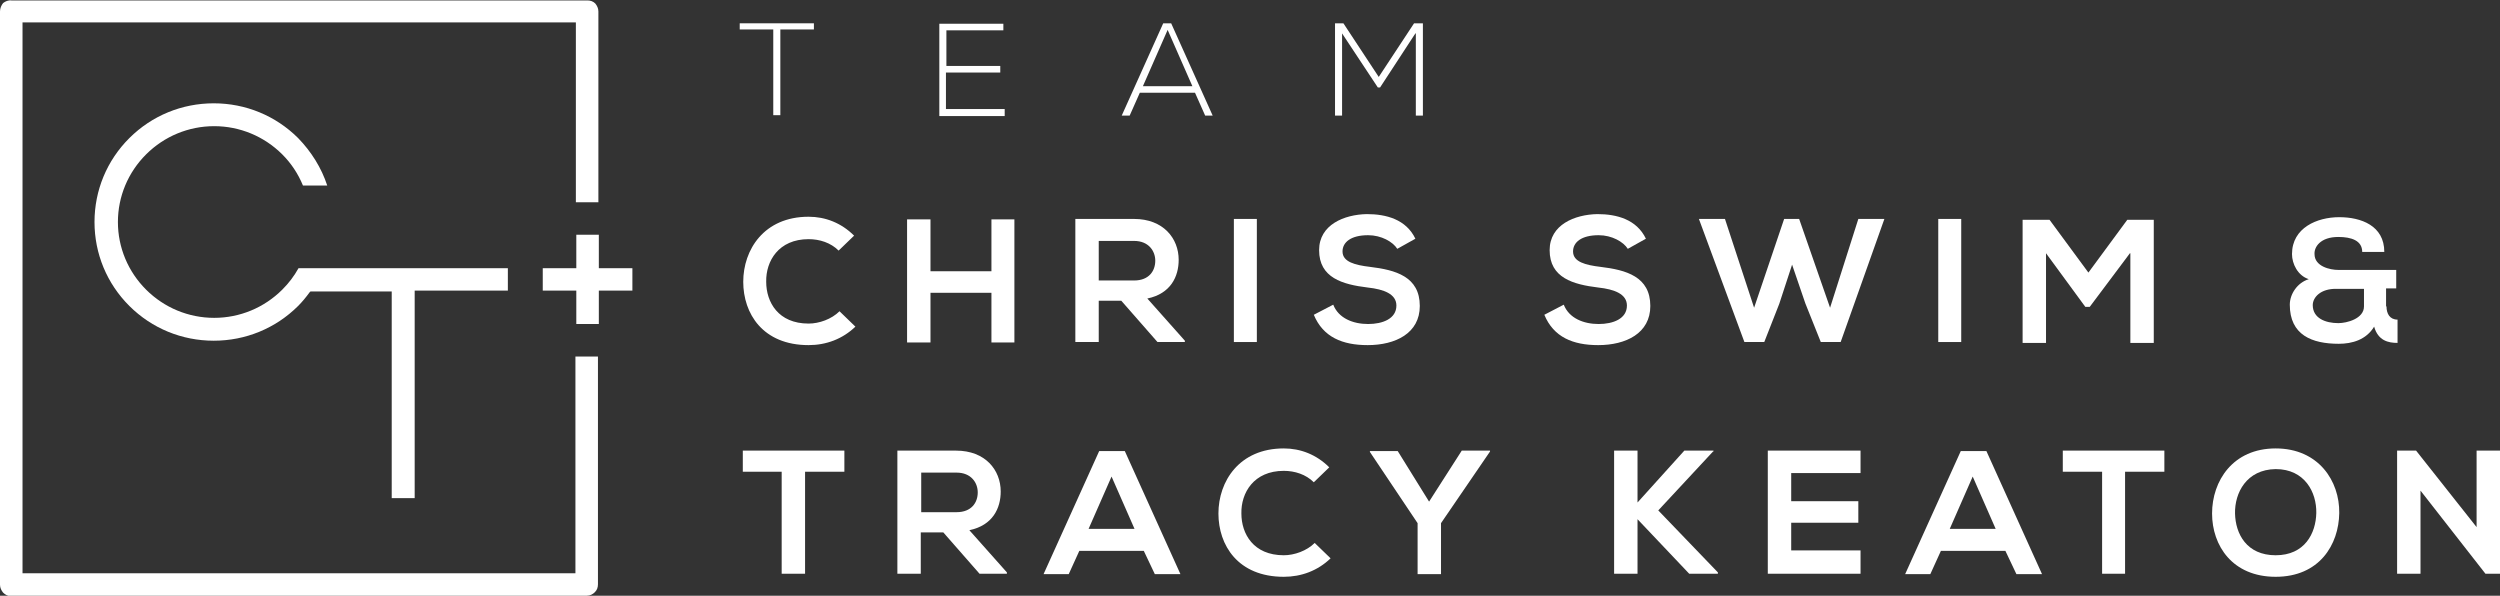
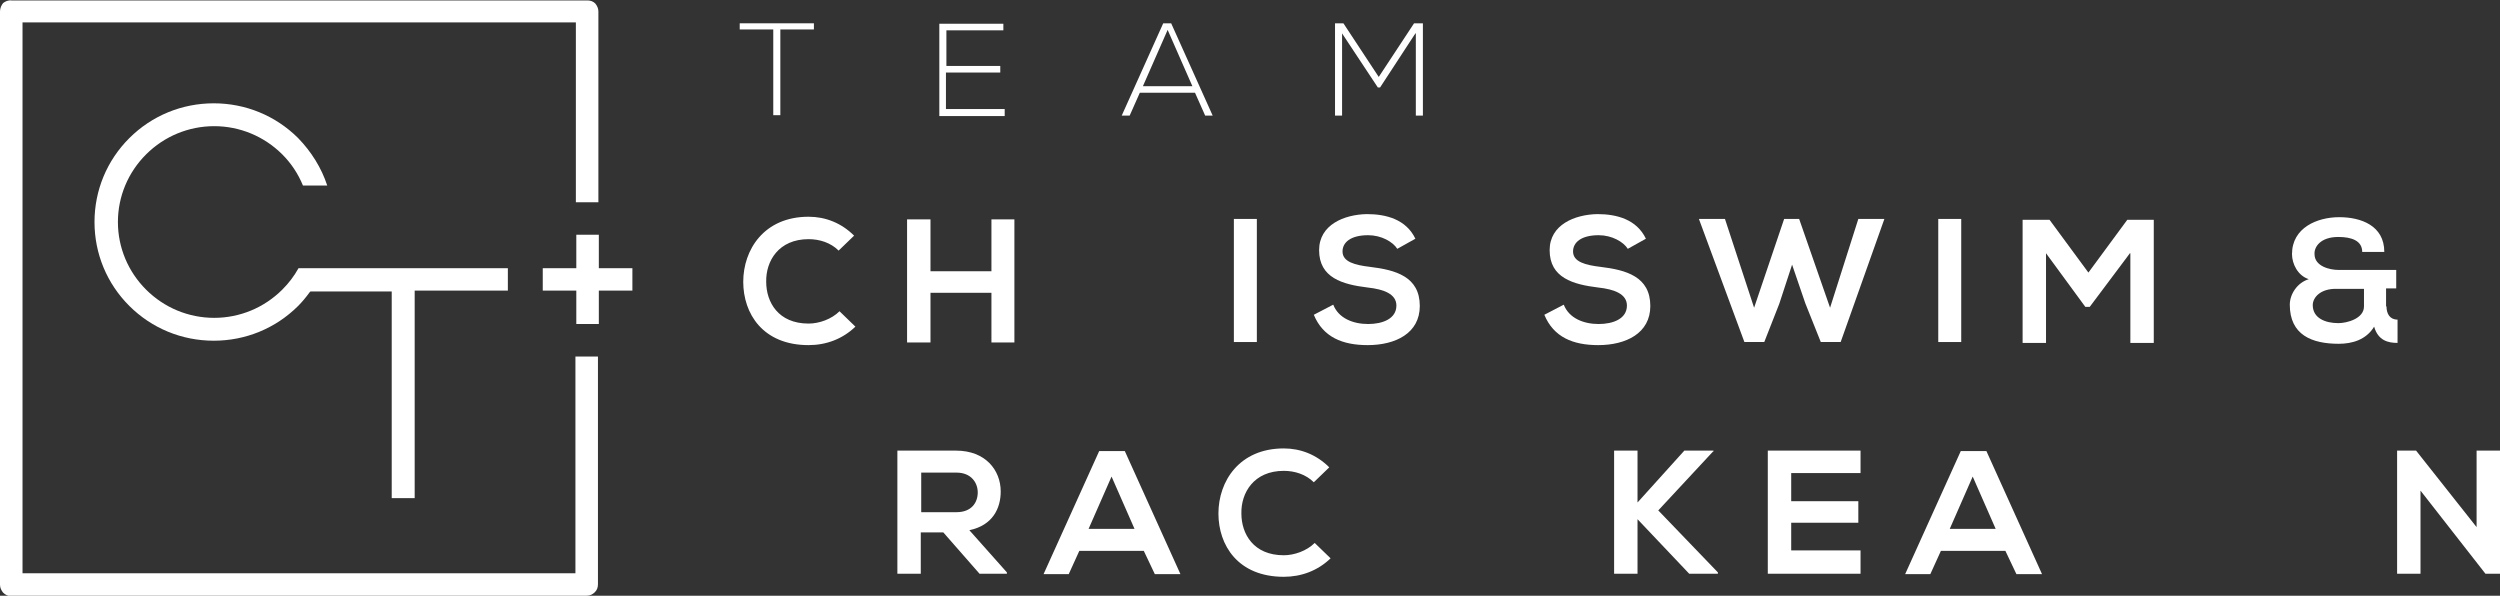
<svg xmlns="http://www.w3.org/2000/svg" width="256" height="61" viewBox="0 0 256 61" fill="none">
  <rect x="0" y="0" width="256" height="61" fill="#333333" stroke="none" />
  <g clip-path="url(#clip0)">
-     <path d="M80.088 48.305H76.063V46.144C79.726 46.144 82.801 46.144 86.464 46.144V48.305H82.439V58.749H80.043V48.305H80.088Z" fill="white" />
    <path d="M103.151 58.749H100.302L96.594 54.517H94.287V58.749H91.891V46.144C93.88 46.144 95.915 46.144 97.905 46.144C100.89 46.144 102.473 48.125 102.473 50.331C102.473 52.041 101.659 53.797 99.262 54.292L103.106 58.614V58.749H103.151ZM94.333 48.395V52.447H97.95C99.488 52.447 100.121 51.456 100.121 50.421C100.121 49.43 99.443 48.395 97.95 48.395H94.333Z" fill="white" />
    <path d="M117.124 56.408H110.522L109.437 58.794H106.859L112.557 46.189H115.18L120.878 58.794H118.255L117.124 56.408ZM113.823 48.8L111.471 54.157H116.175L113.823 48.8Z" fill="white" />
    <path d="M136.253 57.173C134.941 58.434 133.268 59.064 131.459 59.064C126.756 59.064 124.767 55.823 124.767 52.582C124.767 49.295 126.892 45.919 131.459 45.919C133.178 45.919 134.806 46.549 136.117 47.855L134.534 49.385C133.72 48.575 132.59 48.215 131.459 48.215C128.384 48.215 127.073 50.466 127.118 52.582C127.118 54.652 128.339 56.858 131.459 56.858C132.545 56.858 133.811 56.408 134.625 55.598L136.253 57.173Z" fill="white" />
-     <path d="M146.338 51.366L149.684 46.144H152.578V46.234L147.559 53.572V58.794H145.162V53.572L140.278 46.279V46.189H143.127L146.338 51.366Z" fill="white" />
    <path d="M175.415 46.234L169.807 52.266L175.912 58.614V58.749H172.973L167.682 53.167V58.749H165.285V46.144H167.682V51.456L172.475 46.144H175.46V46.234H175.415Z" fill="white" />
    <path d="M190.519 58.749H181.022C181.022 54.562 181.022 50.331 181.022 46.144H190.519V48.44H183.419V51.321H190.293V53.527H183.419V56.363H190.519V58.749Z" fill="white" />
    <path d="M205.352 56.408H198.749L197.664 58.794H195.086L200.784 46.189H203.407L209.105 58.794H206.482L205.352 56.408ZM202.005 48.8L199.654 54.157H204.357L202.005 48.8Z" fill="white" />
-     <path d="M215.255 48.305H211.23V46.144C214.893 46.144 217.969 46.144 221.631 46.144V48.305H217.607V58.749H215.255V48.305Z" fill="white" />
-     <path d="M239.539 52.536C239.494 55.778 237.505 59.064 233.028 59.064C228.596 59.064 226.516 55.868 226.516 52.582C226.516 49.25 228.641 45.919 233.028 45.919C237.414 45.919 239.585 49.25 239.539 52.536ZM228.867 52.582C228.912 54.652 230.043 56.858 233.028 56.858C236.012 56.858 237.143 54.607 237.188 52.536C237.233 50.421 236.012 48.035 233.028 48.035C230.043 48.08 228.822 50.466 228.867 52.582Z" fill="white" />
    <path d="M253.603 46.144H256V58.749H254.508L247.86 50.241V58.749H245.463V46.144H247.408L253.603 53.977V46.144Z" fill="white" />
    <path d="M42.463 50.916V29.757H52.005V27.461H33.554H33.148H30.57C30.118 28.272 29.575 28.992 28.897 29.667C27.043 31.513 24.555 32.548 21.933 32.548C19.31 32.548 16.823 31.513 14.968 29.667C13.114 27.821 12.074 25.345 12.074 22.734C12.074 20.123 13.114 17.647 14.968 15.802C16.823 13.956 19.31 12.92 21.933 12.92C24.555 12.92 27.043 13.956 28.897 15.802C29.801 16.702 30.525 17.782 31.022 18.998H33.509C32.921 17.197 31.881 15.531 30.525 14.136C28.218 11.84 25.143 10.579 21.887 10.579C18.631 10.579 15.556 11.84 13.25 14.136C10.944 16.432 9.677 19.493 9.677 22.734C9.677 25.976 10.944 29.037 13.25 31.333C15.556 33.629 18.631 34.889 21.887 34.889C25.143 34.889 28.218 33.629 30.525 31.333C30.932 30.928 31.339 30.433 31.7 29.937L31.791 29.847H40.112V51.006H42.463V50.916ZM59.014 24.04V27.461H55.578V29.757H59.014V33.179H61.321V29.757H64.757V27.461H61.321V24.04H59.014ZM60.1 61C60.416 61 60.688 60.865 60.914 60.64C61.14 60.415 61.23 60.145 61.23 59.83V36.51H58.924V58.704H2.306V2.296H58.969V20.709H61.275V1.171C61.275 0.855 61.14 0.585 60.959 0.36C60.733 0.135 60.461 0.045 60.145 0.045H1.176C0.859 2.27056e-05 0.543 0.135 0.317 0.315C0.136 0.54 0 0.855 0 1.171V59.875C0 60.19 0.136 60.46 0.317 60.685C0.543 60.91 0.814 61.045 1.131 61.045H60.1V61Z" fill="white" />
    <path d="M87.594 33.449C86.283 34.709 84.61 35.34 82.801 35.34C78.098 35.34 76.108 32.098 76.108 28.857C76.108 25.57 78.233 22.194 82.801 22.194C84.519 22.194 86.147 22.824 87.459 24.13L85.876 25.661C85.062 24.85 83.931 24.49 82.801 24.49C79.726 24.49 78.414 26.741 78.459 28.857C78.459 30.928 79.68 33.134 82.801 33.134C83.886 33.134 85.152 32.684 85.966 31.873L87.594 33.449Z" fill="white" />
    <path d="M101.523 35.069V29.982H95.282V35.069H92.885V22.464H95.282V27.776H101.523V22.464H103.874V35.069H101.523Z" fill="white" />
-     <path d="M121.375 35.024H118.526L114.818 30.793H112.511V35.024H110.115V22.419C112.105 22.419 114.139 22.419 116.129 22.419C119.114 22.419 120.697 24.4 120.697 26.606C120.697 28.317 119.883 30.072 117.486 30.568L121.33 34.889V35.024H121.375ZM112.511 24.67V28.722H116.129C117.667 28.722 118.3 27.731 118.3 26.696C118.3 25.706 117.622 24.67 116.129 24.67H112.511Z" fill="white" />
    <path d="M126.349 35.024V22.419H128.701V35.024H126.349Z" fill="white" />
    <path d="M143.081 25.48C142.629 24.76 141.453 24.085 140.096 24.085C138.333 24.085 137.474 24.805 137.474 25.751C137.474 26.831 138.785 27.146 140.277 27.326C142.9 27.641 145.387 28.317 145.387 31.333C145.387 34.124 142.9 35.34 140.051 35.34C137.474 35.34 135.484 34.529 134.534 32.233L136.524 31.198C137.067 32.593 138.559 33.179 140.096 33.179C141.589 33.179 142.991 32.638 142.991 31.288C142.991 30.117 141.724 29.622 140.051 29.442C137.474 29.127 135.077 28.452 135.077 25.616C135.077 23.005 137.654 21.969 139.961 21.924C141.951 21.924 143.986 22.464 144.935 24.445L143.081 25.48Z" fill="white" />
    <path d="M166.687 25.48C166.235 24.76 165.059 24.085 163.702 24.085C161.939 24.085 161.08 24.805 161.08 25.751C161.08 26.831 162.391 27.146 163.883 27.326C166.506 27.641 168.993 28.317 168.993 31.333C168.993 34.124 166.506 35.34 163.657 35.34C161.08 35.34 159.09 34.529 158.14 32.233L160.13 31.198C160.673 32.593 162.165 33.179 163.702 33.179C165.195 33.179 166.597 32.638 166.597 31.288C166.597 30.117 165.33 29.622 163.657 29.442C161.08 29.127 158.683 28.452 158.683 25.616C158.683 23.005 161.26 21.969 163.567 21.924C165.556 21.924 167.591 22.464 168.541 24.445L166.687 25.48Z" fill="white" />
    <path d="M188.484 35.024H186.449L184.866 31.063L183.51 27.101L182.198 31.108L180.661 35.024H178.626L173.968 22.419H176.636L179.62 31.513L182.696 22.419H184.233L187.399 31.513L190.293 22.419H192.961L188.484 35.024Z" fill="white" />
    <path d="M198.478 35.024V22.419H200.83V35.024H198.478Z" fill="white" />
    <path d="M218.104 25.931L213.989 31.423H213.537L209.512 25.931V35.114H207.115V22.509H209.874L213.853 27.912L217.833 22.509H220.546V35.114H218.149V25.931H218.104Z" fill="white" />
    <path d="M244.378 31.378C244.378 32.098 244.695 32.728 245.509 32.728V35.114C244.559 35.114 243.519 34.889 243.112 33.449C242.298 34.799 240.851 35.204 239.494 35.204C236.736 35.204 234.475 34.304 234.475 31.198C234.475 30.117 235.243 28.947 236.419 28.587C235.289 28.227 234.701 27.011 234.701 26.021C234.701 23.32 237.278 22.239 239.539 22.239C241.755 22.239 244.152 23.095 244.152 25.796H241.891C241.891 24.625 240.76 24.265 239.449 24.265C237.595 24.265 236.962 25.3 237.007 26.021C237.007 27.281 238.59 27.641 239.449 27.641C241.439 27.641 243.428 27.641 245.373 27.641V29.532H244.333V31.378H244.378ZM236.826 31.243C236.826 32.593 238.138 33.089 239.449 33.089C240.308 33.089 242.072 32.638 242.072 31.378V29.577C241.167 29.577 240.263 29.577 239.313 29.577C237.595 29.532 236.826 30.477 236.826 31.243Z" fill="white" />
    <path d="M79.183 3.016H75.747V2.386H83.344V3.016H79.907V11.795H79.183V3.016Z" fill="white" />
    <path d="M96.865 6.753H102.428V7.428H96.865V11.165H102.88V11.885H96.187V2.431H102.744V3.106H96.911V6.753H96.865Z" fill="white" />
    <path d="M123.41 11.84L122.37 9.499H116.717L115.677 11.84H114.863L119.114 2.386H119.928L124.179 11.84H123.41ZM122.099 8.824L119.566 3.061L117.034 8.824H122.099Z" fill="white" />
    <path d="M144.936 3.421L141.318 8.959H141.092L137.429 3.421V11.84H136.706V2.386C137.067 2.386 137.203 2.386 137.565 2.386L141.183 7.878L144.8 2.386H145.705V11.84H144.981V3.421H144.936Z" fill="white" />
  </g>
  <defs>
    <clipPath id="clip0">
      <rect width="256" height="61" fill="white" />
    </clipPath>
  </defs>
</svg>